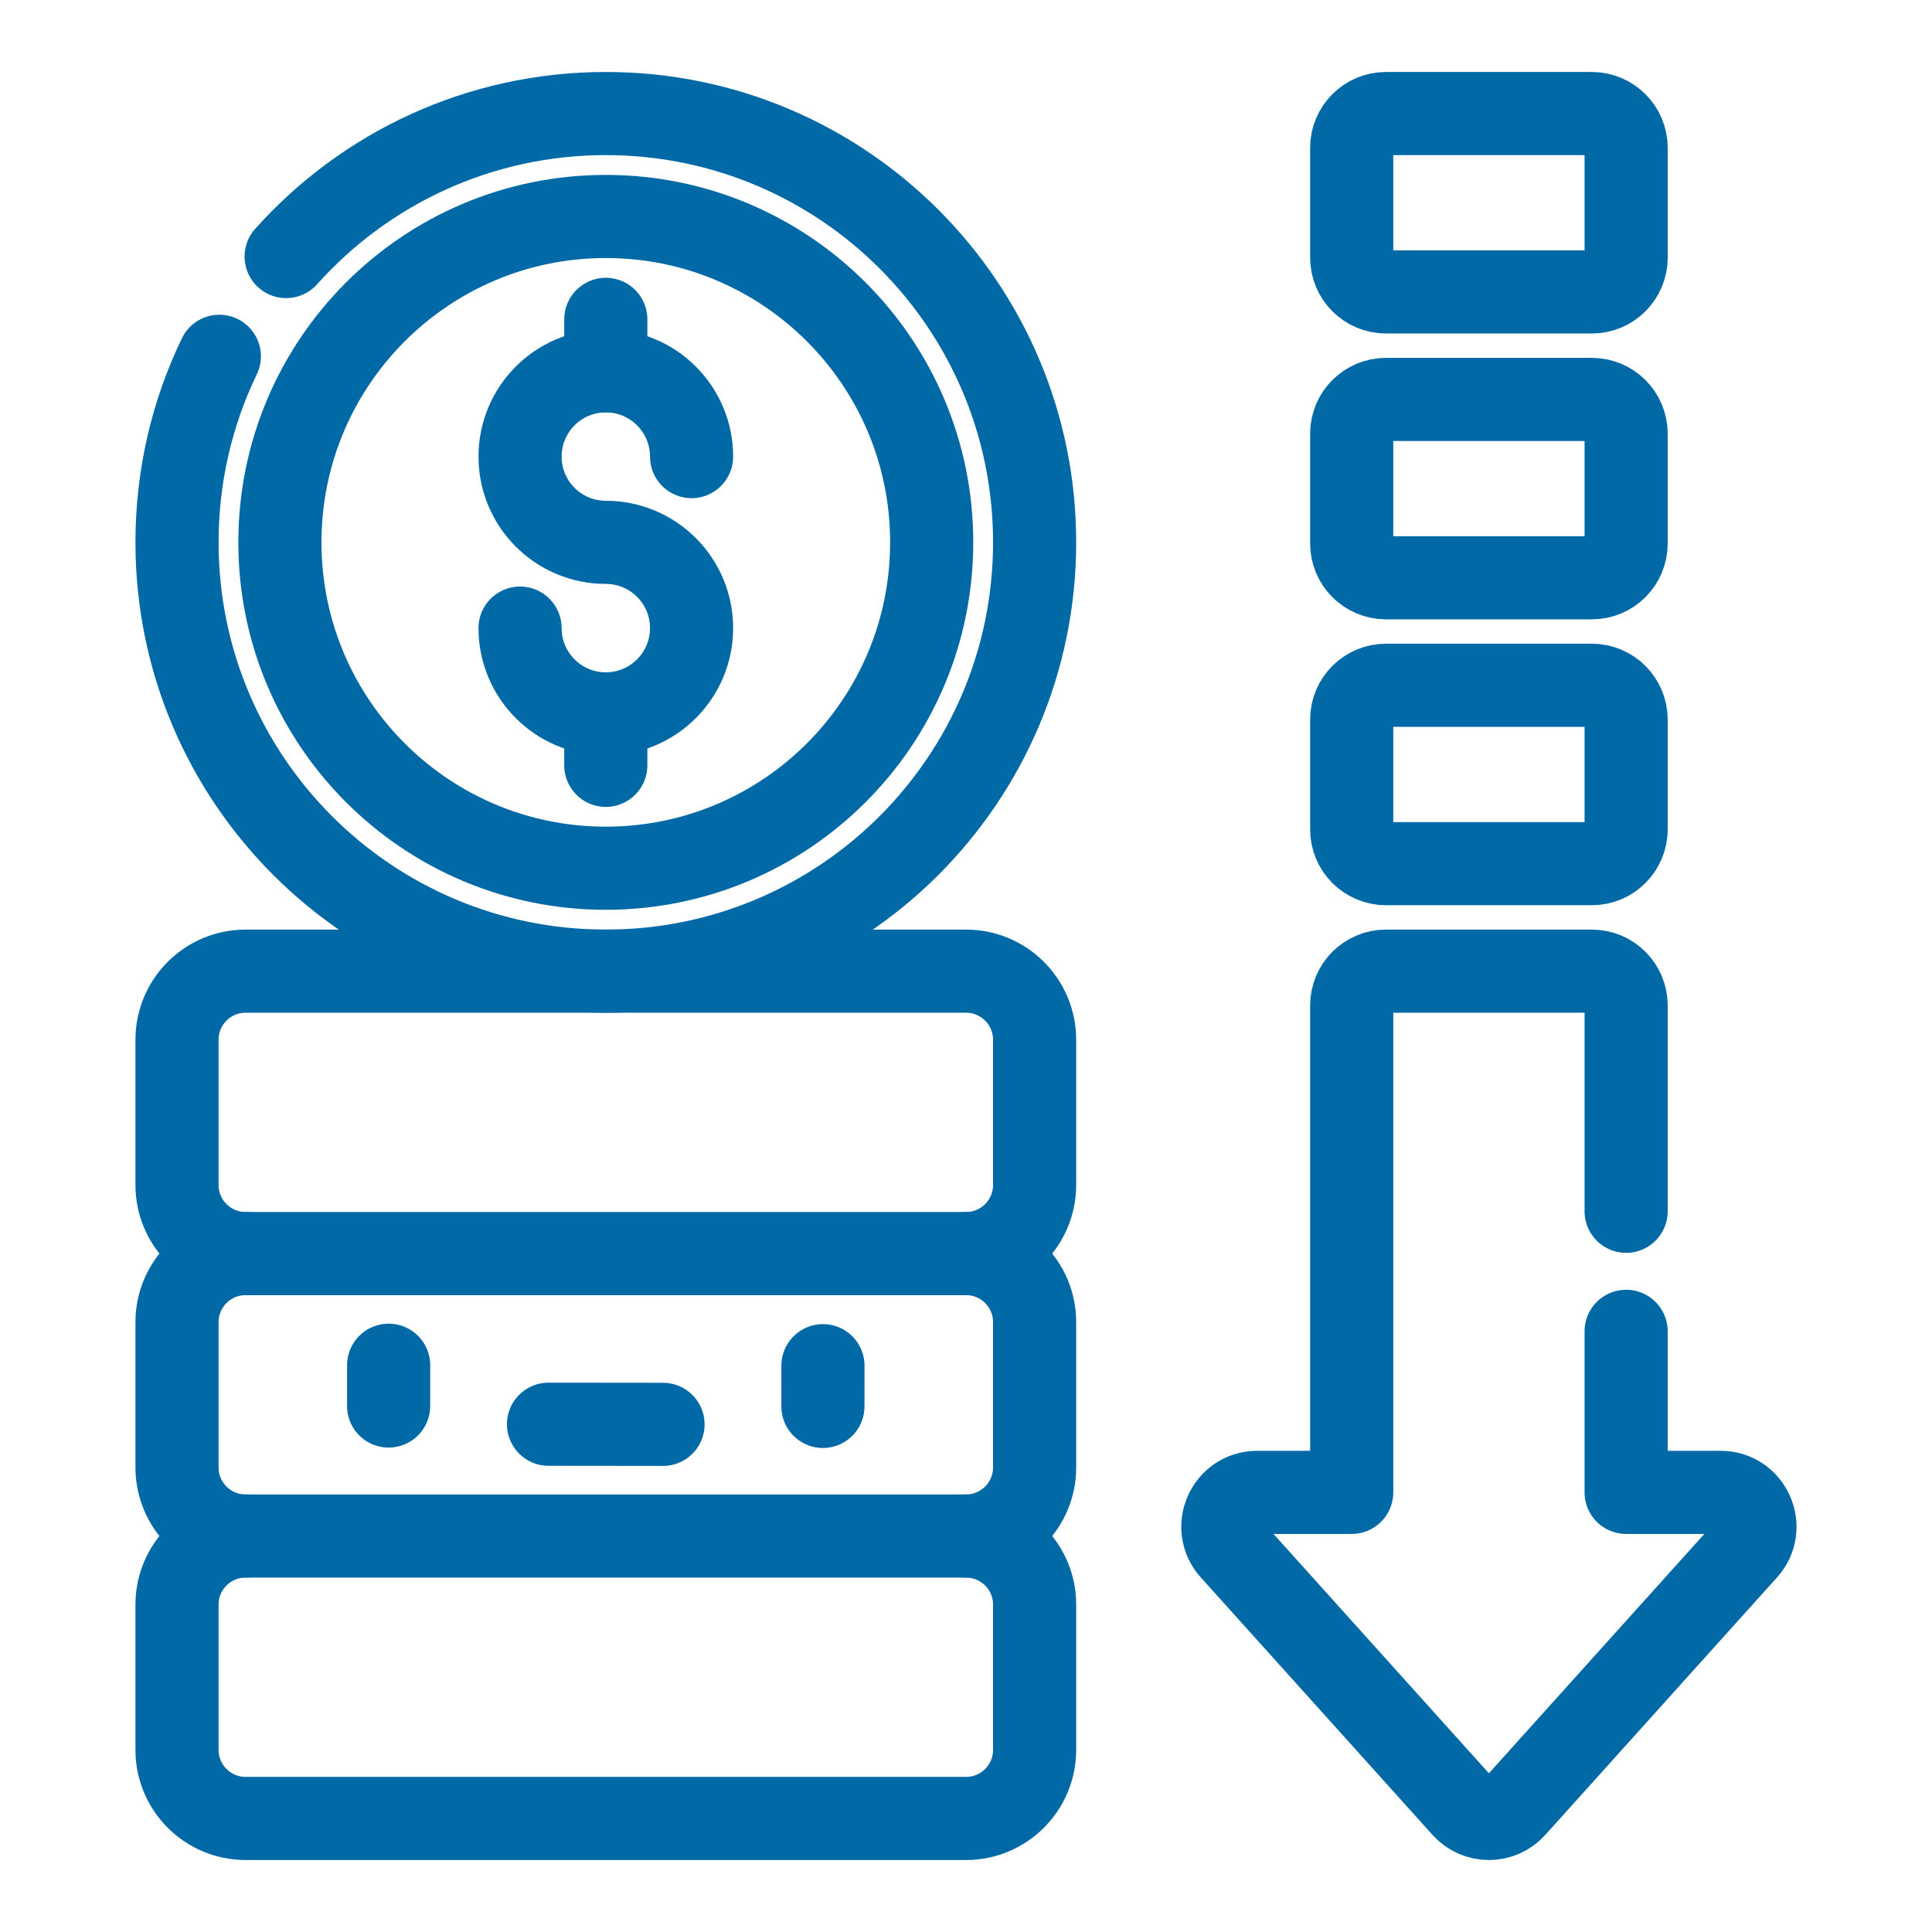
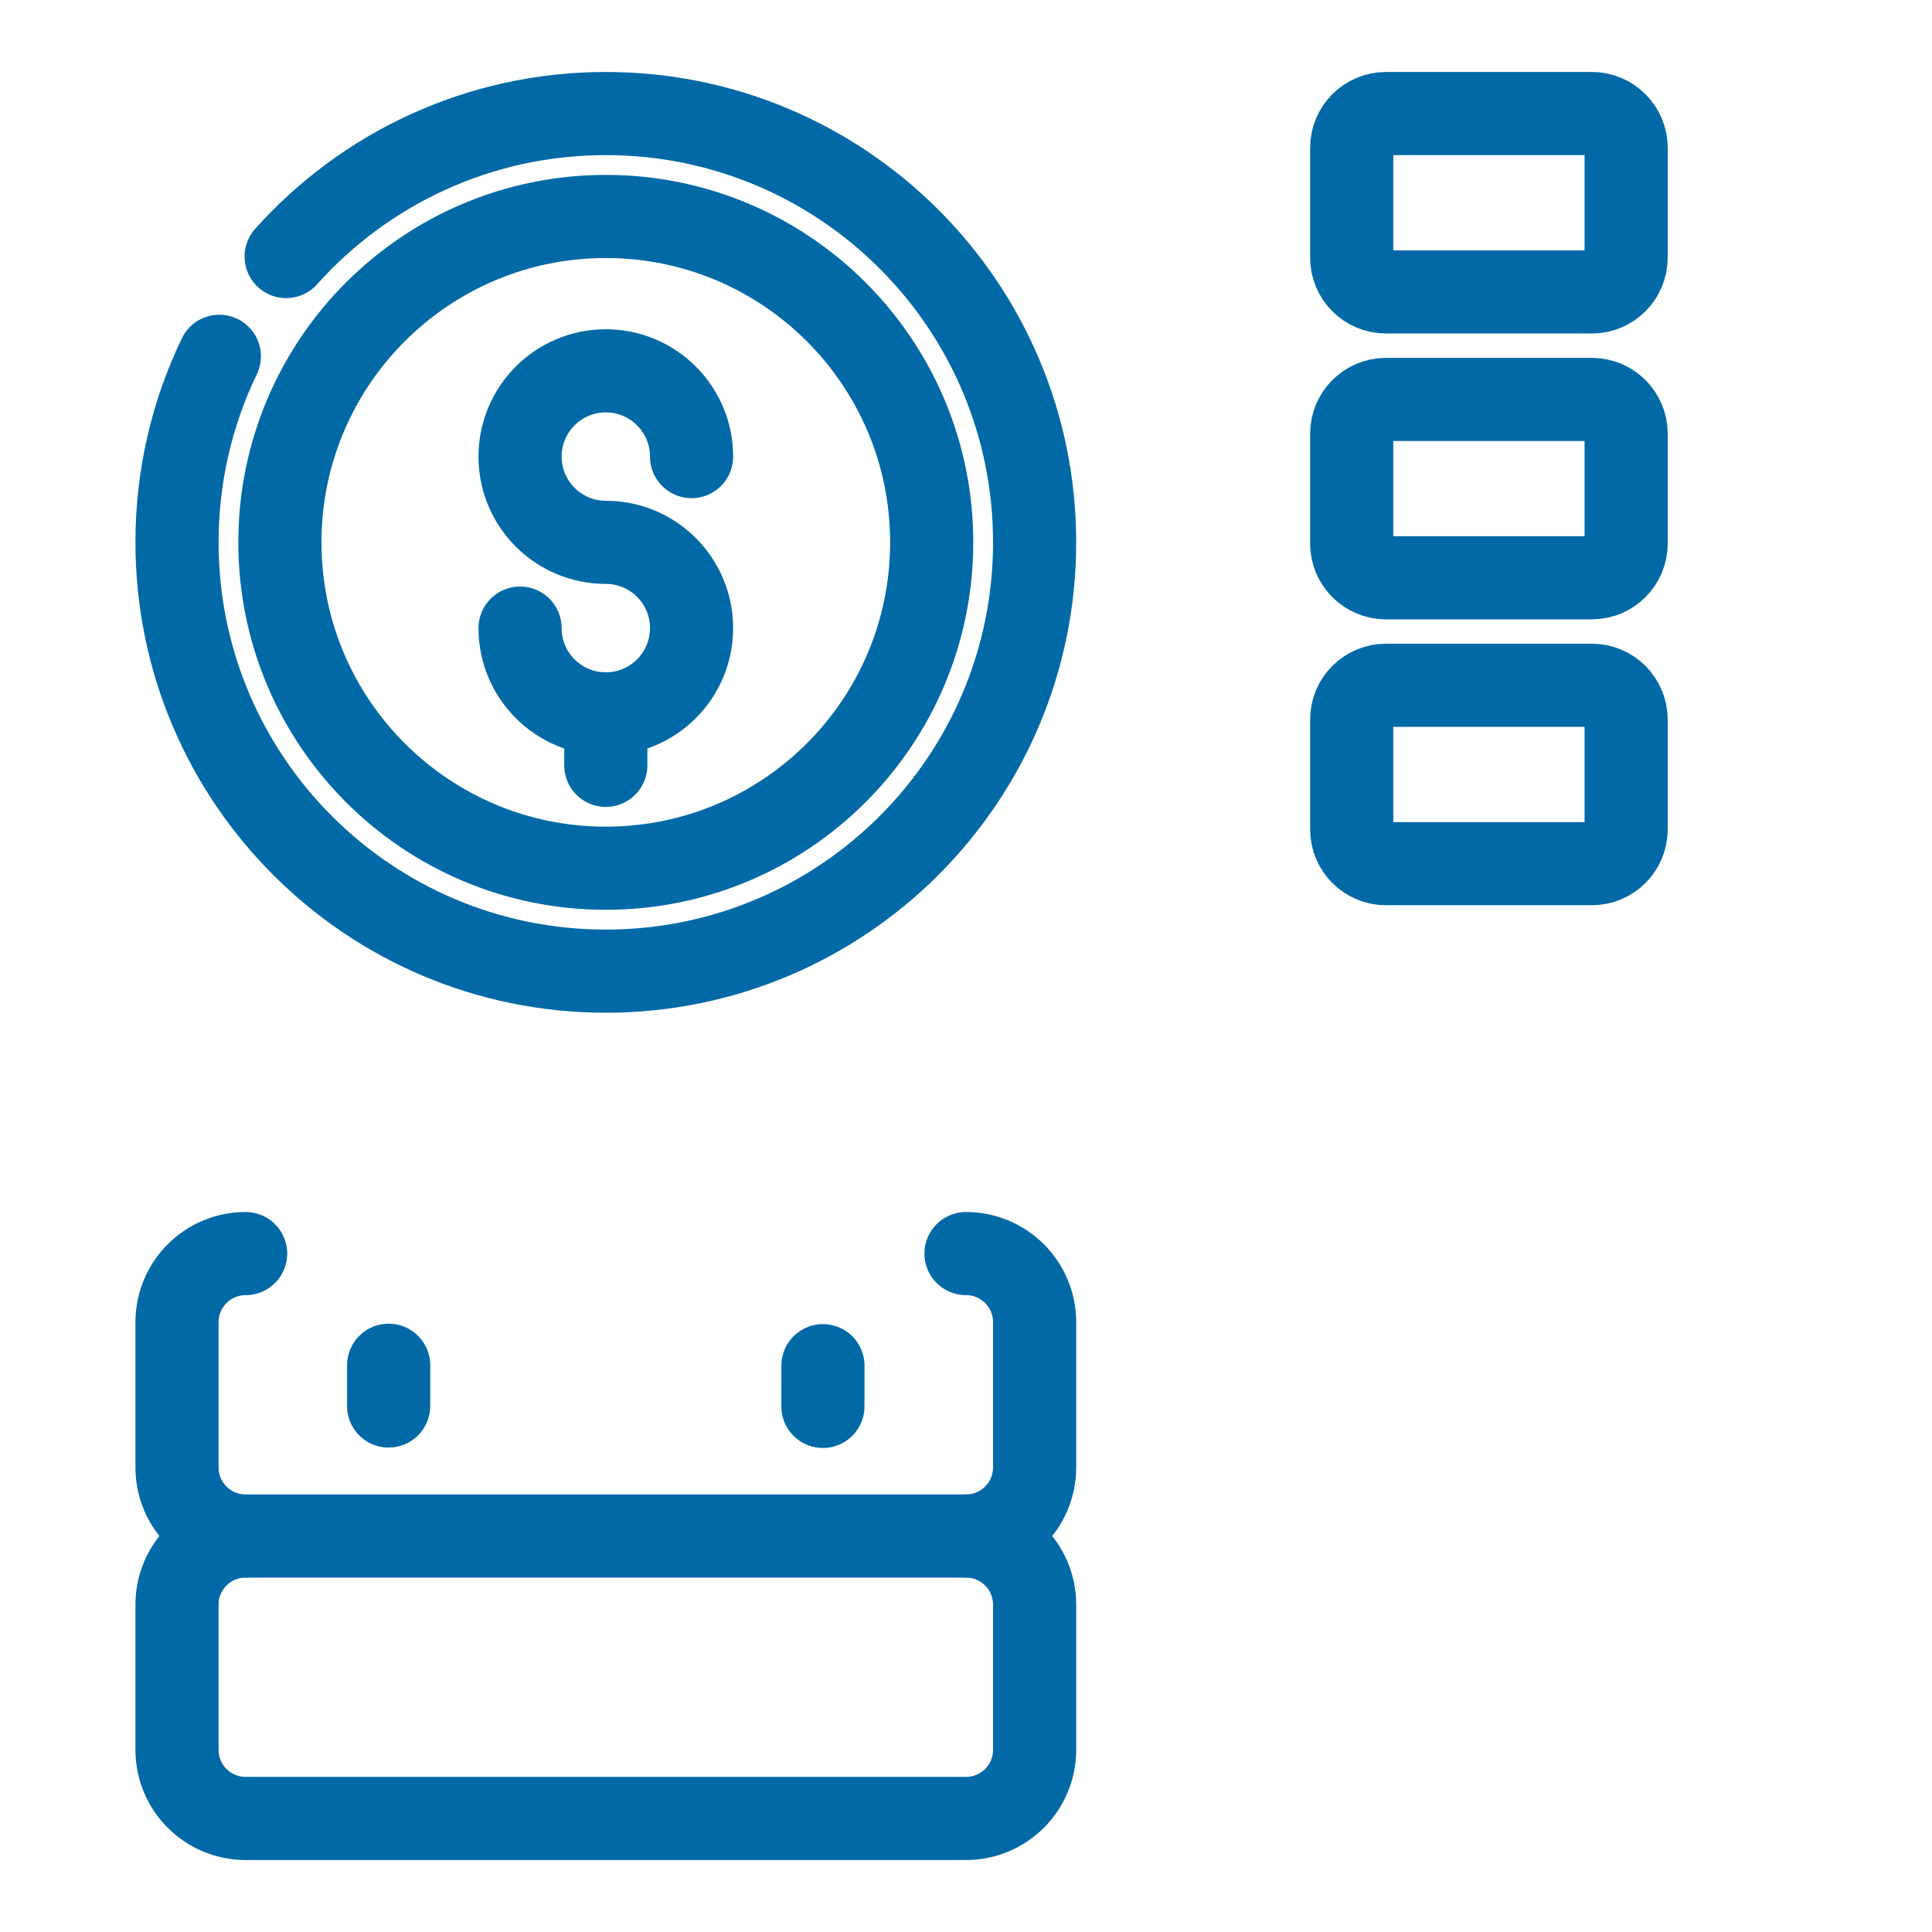
<svg xmlns="http://www.w3.org/2000/svg" width="66" height="66" viewBox="0 0 66 66" fill="none">
  <path d="M7.493 12.172C6.566 14.095 6.047 16.25 6.047 18.527C6.047 26.617 12.605 33.176 20.695 33.176C28.785 33.176 35.344 26.617 35.344 18.527C35.344 10.437 28.785 3.879 20.695 3.879C16.356 3.879 12.457 5.766 9.775 8.764" stroke="#0069A6" stroke-width="2.84" stroke-miterlimit="10" stroke-linecap="round" stroke-linejoin="round" />
  <path d="M20.695 29.66C26.844 29.66 31.828 24.676 31.828 18.527C31.828 12.379 26.844 7.395 20.695 7.395C14.547 7.395 9.562 12.379 9.562 18.527C9.562 24.676 14.547 29.66 20.695 29.66Z" stroke="#0069A6" stroke-width="2.84" stroke-miterlimit="10" stroke-linecap="round" stroke-linejoin="round" />
  <path d="M17.766 21.457C17.766 23.075 19.077 24.387 20.695 24.387C22.313 24.387 23.625 23.075 23.625 21.457C23.625 19.839 22.313 18.527 20.695 18.527C19.077 18.527 17.766 17.216 17.766 15.598C17.766 13.98 19.077 12.668 20.695 12.668C22.313 12.668 23.625 13.98 23.625 15.598" stroke="#0069A6" stroke-width="2.84" stroke-miterlimit="10" stroke-linecap="round" stroke-linejoin="round" />
-   <path d="M20.695 12.668V10.91" stroke="#0069A6" stroke-width="2.84" stroke-miterlimit="10" stroke-linecap="round" stroke-linejoin="round" />
  <path d="M20.695 26.145V24.387" stroke="#0069A6" stroke-width="2.84" stroke-miterlimit="10" stroke-linecap="round" stroke-linejoin="round" />
-   <path d="M33 42.824H8.391C7.096 42.824 6.047 41.775 6.047 40.48V35.52C6.047 34.225 7.096 33.176 8.391 33.176H33C34.294 33.176 35.344 34.225 35.344 35.52V40.48C35.344 41.775 34.294 42.824 33 42.824Z" stroke="#0069A6" stroke-width="2.84" stroke-miterlimit="10" stroke-linecap="round" stroke-linejoin="round" />
  <path d="M33 42.824C34.294 42.824 35.344 43.873 35.344 45.168V50.129C35.344 51.423 34.294 52.473 33 52.473" stroke="#0069A6" stroke-width="2.84" stroke-miterlimit="10" stroke-linecap="round" stroke-linejoin="round" />
  <path d="M8.391 52.473C7.096 52.473 6.047 51.423 6.047 50.129V45.168C6.047 43.873 7.096 42.824 8.391 42.824" stroke="#0069A6" stroke-width="2.84" stroke-miterlimit="10" stroke-linecap="round" stroke-linejoin="round" />
  <path d="M33 62.121H8.391C7.096 62.121 6.047 61.072 6.047 59.777V54.816C6.047 53.522 7.096 52.473 8.391 52.473H33C34.294 52.473 35.344 53.522 35.344 54.816V59.777C35.344 61.072 34.294 62.121 33 62.121Z" stroke="#0069A6" stroke-width="2.84" stroke-miterlimit="10" stroke-linecap="round" stroke-linejoin="round" />
-   <path d="M55.551 41.379V34.348C55.551 33.7 55.026 33.176 54.379 33.176H47.348C46.7 33.176 46.176 33.7 46.176 34.348V50.982H42.948C41.933 50.982 41.398 52.184 42.077 52.938L49.992 61.733C50.458 62.251 51.269 62.251 51.734 61.733L59.65 52.938C60.328 52.184 59.793 50.982 58.779 50.982H55.551V45.48" stroke="#0069A6" stroke-width="2.84" stroke-miterlimit="10" stroke-linecap="round" stroke-linejoin="round" />
  <path d="M54.379 23.41H47.348C46.7 23.41 46.176 23.935 46.176 24.582V28.332C46.176 28.979 46.7 29.504 47.348 29.504H54.379C55.026 29.504 55.551 28.979 55.551 28.332V24.582C55.551 23.935 55.026 23.41 54.379 23.41Z" stroke="#0069A6" stroke-width="2.84" stroke-miterlimit="10" stroke-linecap="round" stroke-linejoin="round" />
  <path d="M54.379 13.645H47.348C46.7 13.645 46.176 14.169 46.176 14.816V18.566C46.176 19.214 46.7 19.738 47.348 19.738H54.379C55.026 19.738 55.551 19.214 55.551 18.566V14.816C55.551 14.169 55.026 13.645 54.379 13.645Z" stroke="#0069A6" stroke-width="2.84" stroke-miterlimit="10" stroke-linecap="round" stroke-linejoin="round" />
  <path d="M54.379 3.879H47.348C46.7 3.879 46.176 4.404 46.176 5.051V8.801C46.176 9.448 46.7 9.973 47.348 9.973H54.379C55.026 9.973 55.551 9.448 55.551 8.801V5.051C55.551 4.404 55.026 3.879 54.379 3.879Z" stroke="#0069A6" stroke-width="2.84" stroke-miterlimit="10" stroke-linecap="round" stroke-linejoin="round" />
  <path d="M13.277 46.639L13.276 48.031" stroke="#0069A6" stroke-width="2.84" stroke-miterlimit="10" stroke-linecap="round" stroke-linejoin="round" />
  <path d="M28.113 46.654L28.112 48.045" stroke="#0069A6" stroke-width="2.84" stroke-miterlimit="10" stroke-linecap="round" stroke-linejoin="round" />
-   <path d="M18.738 48.654L22.65 48.658" stroke="#0069A6" stroke-width="2.84" stroke-miterlimit="10" stroke-linecap="round" stroke-linejoin="round" />
</svg>